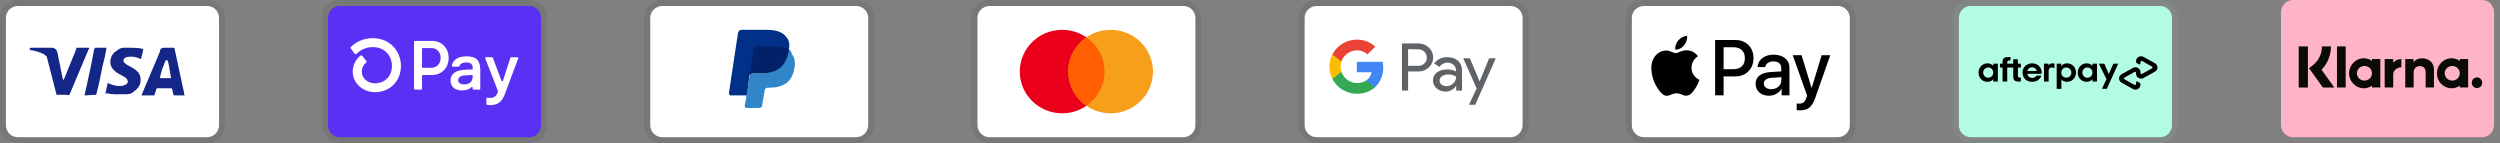
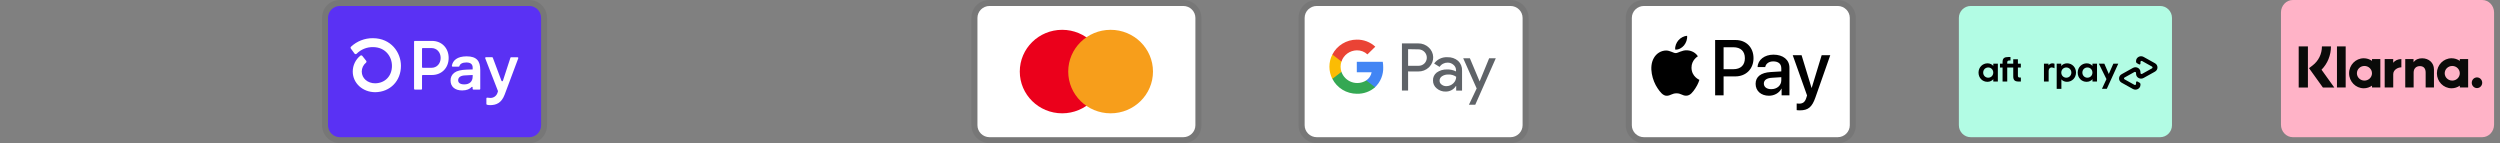
<svg xmlns="http://www.w3.org/2000/svg" fill="none" viewBox="0 0 489 28" height="28" width="489">
  <rect x="0" y="0" width="489" height="28" fill="#808080" stroke="none" />
  <g clip-path="url(#clip0_1107_861)">
    <path fill="black" d="M40.526 0H3.474C1.505 0 0 1.517 0 3.5V24.5C0 26.483 1.621 28 3.474 28H40.526C42.495 28 44 26.483 44 24.5V3.5C44 1.517 42.379 0 40.526 0Z" opacity="0.07" />
    <path fill="white" d="M40.525 1.168C41.798 1.168 42.84 2.218 42.84 3.501V24.501C42.84 25.785 41.798 26.835 40.525 26.835H3.472C2.198 26.835 1.156 25.785 1.156 24.501V3.501C1.156 2.218 2.198 1.168 3.472 1.168H40.525Z" />
    <path fill="#142688" d="M32.768 11.782H32.421C31.957 12.949 31.61 13.532 31.263 15.282H33.463C33.115 13.532 33.115 12.715 32.768 11.782V11.782ZM36.126 18.665H34.157C34.042 18.665 34.042 18.665 33.926 18.549L33.694 17.499L33.578 17.265H30.8C30.684 17.265 30.568 17.265 30.568 17.499L30.221 18.549C30.221 18.665 30.105 18.665 30.105 18.665H27.673L27.905 18.082L31.263 10.149C31.263 9.565 31.61 9.332 32.189 9.332H33.926C34.042 9.332 34.157 9.332 34.157 9.565L35.779 17.149C35.894 17.615 36.01 17.965 36.01 18.432C36.126 18.549 36.126 18.549 36.126 18.665V18.665ZM20.61 18.315L21.073 16.215C21.189 16.215 21.305 16.332 21.305 16.332C22.115 16.682 22.926 16.915 23.736 16.799C23.968 16.799 24.315 16.682 24.547 16.565C25.126 16.332 25.126 15.749 24.663 15.282C24.431 15.049 24.084 14.932 23.736 14.699C23.273 14.465 22.81 14.232 22.463 13.882C21.073 12.715 21.536 11.082 22.347 10.265C23.042 9.799 23.389 9.332 24.315 9.332C25.705 9.332 27.21 9.332 27.905 9.565H28.021C27.905 10.265 27.789 10.849 27.558 11.549C26.979 11.315 26.4 11.082 25.821 11.082C25.473 11.082 25.126 11.082 24.779 11.199C24.547 11.199 24.431 11.315 24.315 11.432C24.084 11.665 24.084 12.015 24.315 12.249L24.894 12.715C25.358 12.949 25.821 13.182 26.168 13.415C26.747 13.765 27.326 14.349 27.442 15.049C27.673 16.099 27.326 17.032 26.4 17.732C25.821 18.199 25.589 18.432 24.779 18.432C23.157 18.432 21.884 18.549 20.842 18.199C20.726 18.432 20.726 18.432 20.61 18.315V18.315ZM16.558 18.665C16.673 17.849 16.673 17.849 16.789 17.499C17.368 14.932 17.947 12.249 18.41 9.682C18.526 9.449 18.526 9.332 18.758 9.332H20.842C20.61 10.732 20.378 11.782 20.031 13.065C19.684 14.815 19.336 16.565 18.873 18.315C18.873 18.549 18.758 18.549 18.526 18.549M5.789 9.565C5.789 9.449 6.021 9.332 6.136 9.332H10.073C10.652 9.332 11.115 9.682 11.231 10.265L12.273 15.399C12.273 15.515 12.273 15.515 12.389 15.632C12.389 15.515 12.505 15.515 12.505 15.515L14.936 9.565C14.821 9.449 14.936 9.332 15.052 9.332H17.484C17.484 9.449 17.484 9.449 17.368 9.565L13.778 18.082C13.663 18.315 13.663 18.432 13.547 18.549C13.431 18.665 13.2 18.549 12.968 18.549H11.231C11.115 18.549 11 18.549 11 18.315L9.147 11.082C8.915 10.849 8.568 10.499 8.105 10.382C7.41 10.032 6.136 9.799 5.905 9.799L5.789 9.565Z" />
  </g>
  <g clip-path="url(#clip1_1107_861)">
    <path fill="black" d="M103.526 0H66.474C64.505 0 63 1.517 63 3.5V24.5C63 26.483 64.621 28 66.474 28H103.526C105.495 28 107 26.483 107 24.5V3.5C107 1.517 105.379 0 103.526 0Z" opacity="0.07" />
    <path fill="#5A31F4" d="M103.525 1.168C104.798 1.168 105.84 2.218 105.84 3.501V24.501C105.84 25.785 104.798 26.835 103.525 26.835H66.472C65.198 26.835 64.156 25.785 64.156 24.501V3.501C64.156 2.218 65.198 1.168 66.472 1.168H103.525Z" />
    <path fill="white" d="M87.757 11.334C87.757 13.28 86.394 14.668 84.491 14.668H82.697C82.668 14.669 82.639 14.678 82.614 14.694C82.59 14.711 82.57 14.734 82.558 14.762C82.551 14.78 82.547 14.799 82.547 14.819V17.376C82.547 17.396 82.543 17.416 82.535 17.434C82.528 17.453 82.517 17.469 82.503 17.483C82.489 17.497 82.472 17.508 82.454 17.516C82.436 17.523 82.416 17.527 82.396 17.527H81.141C81.101 17.527 81.063 17.511 81.035 17.482C81.006 17.454 80.991 17.415 80.991 17.375V8.153C80.99 8.123 80.999 8.093 81.015 8.068C81.032 8.043 81.055 8.024 81.083 8.013C81.102 8.005 81.121 8.001 81.141 8.001H84.499C86.394 8.001 87.757 9.389 87.757 11.335V11.334V11.334ZM86.192 11.334C86.192 10.216 85.43 9.4 84.397 9.4H82.697C82.677 9.4 82.658 9.404 82.64 9.411C82.621 9.419 82.605 9.43 82.591 9.444C82.577 9.458 82.566 9.475 82.558 9.493C82.551 9.512 82.547 9.532 82.547 9.551V13.11C82.547 13.13 82.55 13.149 82.558 13.168C82.566 13.186 82.577 13.203 82.591 13.217C82.605 13.231 82.621 13.242 82.64 13.25C82.658 13.258 82.677 13.261 82.697 13.261H84.397C85.43 13.267 86.192 12.451 86.192 11.334V11.334ZM88.13 15.757C88.117 15.458 88.179 15.161 88.309 14.892C88.441 14.623 88.636 14.393 88.879 14.22C89.369 13.852 90.135 13.66 91.259 13.621L92.455 13.579V13.225C92.455 12.517 91.98 12.218 91.218 12.218C90.456 12.218 89.974 12.488 89.864 12.93C89.854 12.961 89.835 12.988 89.809 13.007C89.783 13.026 89.751 13.036 89.719 13.035H88.535C88.503 13.036 88.471 13.025 88.445 13.006C88.418 12.987 88.399 12.959 88.389 12.928C88.383 12.907 88.382 12.885 88.385 12.864C88.561 11.816 89.432 11.02 91.273 11.02C93.232 11.02 93.939 11.934 93.939 13.676V17.376C93.939 17.396 93.935 17.416 93.927 17.434C93.919 17.453 93.908 17.47 93.894 17.484C93.88 17.498 93.863 17.509 93.844 17.516C93.826 17.523 93.806 17.527 93.787 17.527H92.594C92.554 17.527 92.516 17.511 92.487 17.482C92.459 17.454 92.443 17.415 92.443 17.375V17.1C92.444 17.077 92.437 17.055 92.424 17.035C92.412 17.017 92.394 17.002 92.373 16.994C92.352 16.985 92.329 16.983 92.307 16.988C92.285 16.992 92.265 17.003 92.249 17.019C91.89 17.409 91.313 17.69 90.388 17.69C89.028 17.69 88.13 16.982 88.13 15.757V15.757ZM92.455 14.955V14.668L90.904 14.75C90.088 14.792 89.613 15.13 89.613 15.702C89.613 16.22 90.049 16.507 90.811 16.507C91.845 16.507 92.455 15.947 92.455 14.955ZM95.137 20.322V19.25C95.137 19.227 95.142 19.205 95.152 19.185C95.162 19.165 95.176 19.147 95.193 19.133C95.211 19.119 95.231 19.109 95.252 19.104C95.274 19.098 95.296 19.098 95.318 19.102C95.501 19.136 95.687 19.153 95.873 19.153C96.192 19.171 96.508 19.079 96.77 18.894C97.031 18.709 97.223 18.44 97.315 18.131L97.392 17.885C97.404 17.852 97.404 17.816 97.392 17.782L94.909 11.399C94.894 11.364 94.893 11.325 94.906 11.29C94.919 11.254 94.945 11.225 94.978 11.207C95 11.195 95.025 11.189 95.05 11.189H96.254C96.285 11.19 96.315 11.199 96.34 11.217C96.366 11.234 96.385 11.259 96.396 11.289L98.082 15.791C98.093 15.821 98.112 15.847 98.138 15.866C98.164 15.884 98.195 15.894 98.227 15.893C98.259 15.893 98.29 15.883 98.316 15.865C98.341 15.847 98.361 15.821 98.372 15.791L99.837 11.301C99.846 11.271 99.866 11.244 99.892 11.225C99.918 11.206 99.95 11.196 99.982 11.196H101.228C101.266 11.197 101.302 11.21 101.33 11.235C101.358 11.26 101.376 11.294 101.381 11.332C101.384 11.357 101.381 11.382 101.372 11.405L98.715 18.494C98.103 20.142 97.055 20.562 95.901 20.562C95.682 20.569 95.463 20.543 95.251 20.485C95.216 20.477 95.184 20.455 95.163 20.425C95.142 20.395 95.132 20.359 95.135 20.322H95.137V20.322ZM72.922 7.469C71.342 7.457 69.817 8.052 68.658 9.134C68.609 9.179 68.578 9.241 68.572 9.308C68.565 9.375 68.584 9.442 68.624 9.495L69.34 10.474C69.363 10.507 69.393 10.535 69.428 10.555C69.463 10.575 69.502 10.587 69.542 10.59C69.582 10.593 69.622 10.587 69.66 10.573C69.697 10.558 69.731 10.536 69.759 10.507C70.176 10.09 70.671 9.761 71.215 9.538C71.759 9.316 72.342 9.205 72.929 9.212C75.384 9.212 76.666 11.06 76.666 12.887C76.666 14.87 75.319 16.268 73.383 16.295C71.887 16.295 70.759 15.303 70.759 13.992C70.761 13.66 70.835 13.333 70.978 13.034C71.121 12.736 71.328 12.473 71.585 12.265C71.64 12.22 71.674 12.155 71.681 12.084C71.689 12.013 71.668 11.942 71.623 11.887L70.871 10.936C70.848 10.907 70.82 10.883 70.787 10.865C70.755 10.847 70.719 10.836 70.683 10.832C70.646 10.828 70.609 10.832 70.574 10.843C70.539 10.854 70.506 10.873 70.478 10.897C70.017 11.269 69.644 11.741 69.387 12.277C69.131 12.812 68.998 13.398 68.997 13.992C68.997 16.249 70.913 18.019 73.368 18.033H73.403C76.317 17.996 78.425 15.835 78.425 12.882C78.425 10.261 76.495 7.469 72.922 7.469V7.469Z" />
  </g>
  <g clip-path="url(#clip2_1107_861)">
    <path fill="black" d="M167.447 0H129.553C127.539 0 126 1.517 126 3.5V24.5C126 26.483 127.658 28 129.553 28H167.447C169.461 28 171 26.483 171 24.5V3.5C171 1.517 169.342 0 167.447 0Z" opacity="0.07" />
    <path fill="white" d="M167.451 1.168C168.753 1.168 169.819 2.218 169.819 3.501V24.501C169.819 25.785 168.753 26.835 167.451 26.835H129.556C128.253 26.835 127.188 25.785 127.188 24.501V3.501C127.188 2.218 128.253 1.168 129.556 1.168H167.451Z" />
    <path fill="#003087" d="M154.302 9.682C154.539 8.515 154.302 7.699 153.591 6.999C152.881 6.182 151.578 5.832 149.92 5.832H145.065C144.71 5.832 144.473 6.065 144.354 6.415L142.578 18.199C142.578 18.432 142.697 18.665 142.933 18.665H146.131L146.604 14.699L148.736 12.132L154.302 9.682V9.682Z" />
    <path fill="#3086C8" d="M154.301 9.684L154.064 9.917C153.472 13.184 151.459 14.35 148.617 14.35H147.314C146.959 14.35 146.722 14.584 146.604 14.934L145.893 19.484L145.656 20.65C145.656 20.884 145.775 21.117 146.012 21.117H148.498C148.854 21.117 149.09 20.884 149.09 20.65V20.534L149.564 17.734V17.617C149.564 17.384 149.919 17.15 150.156 17.15H150.512C152.998 17.15 154.893 16.217 155.367 13.417C155.604 12.25 155.485 11.317 154.893 10.617C154.775 10.034 154.538 9.8 154.301 9.684V9.684Z" />
    <path fill="#012169" d="M153.596 9.45C153.478 9.333 153.359 9.333 153.241 9.333C153.123 9.333 153.004 9.333 152.886 9.216C152.53 9.1 152.057 9.1 151.583 9.1H148.03C147.912 9.1 147.794 9.1 147.794 9.216C147.557 9.333 147.438 9.45 147.438 9.683L146.609 14.816V14.933C146.609 14.583 146.965 14.35 147.32 14.35H148.859C151.82 14.35 153.715 13.183 154.307 9.916V9.683C154.188 9.566 153.951 9.45 153.715 9.45H153.596V9.45Z" />
  </g>
  <g clip-path="url(#clip3_1107_861)">
    <path fill="black" d="M231.447 0H193.553C191.539 0 190 1.517 190 3.5V24.5C190 26.483 191.658 28 193.553 28H231.447C233.461 28 235 26.483 235 24.5V3.5C235 1.517 233.342 0 231.447 0Z" opacity="0.07" />
    <path fill="white" d="M231.451 1.168C232.753 1.168 233.819 2.218 233.819 3.501V24.501C233.819 25.785 232.753 26.835 231.451 26.835H193.556C192.253 26.835 191.188 25.785 191.188 24.501V3.501C191.188 2.218 192.253 1.168 193.556 1.168H231.451Z" />
    <path fill="#EB001B" d="M207.758 22.165C212.336 22.165 216.048 18.509 216.048 13.999C216.048 9.488 212.336 5.832 207.758 5.832C203.18 5.832 199.469 9.488 199.469 13.999C199.469 18.509 203.18 22.165 207.758 22.165Z" />
    <path fill="#F79E1B" d="M217.235 22.165C221.813 22.165 225.524 18.509 225.524 13.999C225.524 9.488 221.813 5.832 217.235 5.832C212.657 5.832 208.945 9.488 208.945 13.999C208.945 18.509 212.657 22.165 217.235 22.165Z" />
-     <path fill="#FF5F00" d="M216.051 14C216.051 11.2 214.63 8.75 212.498 7.35C210.366 8.866 208.945 11.316 208.945 14C208.945 16.683 210.366 19.25 212.498 20.65C214.63 19.25 216.051 16.8 216.051 14Z" />
  </g>
  <g clip-path="url(#clip4_1107_861)">
    <path fill="black" d="M295.447 0H257.553C255.539 0 254 1.517 254 3.5V24.5C254 26.483 255.658 28 257.553 28H295.447C297.461 28 299 26.483 299 24.5V3.5C299 1.517 297.342 0 295.447 0Z" opacity="0.07" />
    <path fill="white" d="M295.451 1.168C296.753 1.168 297.819 2.218 297.819 3.501V24.501C297.819 25.785 296.753 26.835 295.451 26.835H257.556C256.253 26.835 255.188 25.785 255.188 24.501V3.501C255.188 2.218 256.253 1.168 257.556 1.168H295.451Z" />
    <path fill="#5F6368" d="M275.424 13.972V17.705H274.219V8.489H277.405C277.787 8.482 278.167 8.55 278.522 8.689C278.877 8.827 279.2 9.034 279.474 9.296C279.734 9.534 279.943 9.821 280.09 10.139C280.237 10.457 280.319 10.801 280.331 11.15C280.343 11.499 280.285 11.848 280.16 12.175C280.036 12.502 279.847 12.802 279.605 13.057L279.474 13.193C278.918 13.714 278.174 13.998 277.405 13.979L275.424 13.972V13.972ZM275.424 9.618V12.871H277.435C277.882 12.885 278.313 12.713 278.625 12.399C278.849 12.17 278.999 11.88 279.057 11.567C279.115 11.254 279.078 10.931 278.951 10.639C278.825 10.346 278.613 10.097 278.344 9.921C278.074 9.746 277.758 9.653 277.435 9.653L275.424 9.618V9.618ZM283.103 11.191C283.872 11.156 284.626 11.41 285.208 11.906C285.735 12.408 286.016 13.107 285.978 13.83V17.719H284.83V16.826H284.772C284.567 17.161 284.276 17.437 283.928 17.628C283.581 17.818 283.189 17.916 282.791 17.912C282.142 17.933 281.509 17.71 281.02 17.29C280.788 17.104 280.602 16.868 280.476 16.6C280.35 16.332 280.288 16.04 280.294 15.745C280.28 15.447 280.339 15.15 280.465 14.879C280.591 14.608 280.781 14.371 281.02 14.187C281.604 13.773 282.311 13.561 283.03 13.586C283.643 13.562 284.25 13.694 284.795 13.972V13.729C284.799 13.529 284.757 13.33 284.671 13.148C284.585 12.966 284.459 12.805 284.301 12.678C283.984 12.394 283.569 12.241 283.141 12.249C282.83 12.246 282.523 12.321 282.25 12.468C281.976 12.614 281.745 12.827 281.579 13.085L280.519 12.427C280.807 12.021 281.195 11.694 281.647 11.478C282.1 11.261 282.601 11.162 283.103 11.191V11.191ZM281.579 15.773C281.576 15.925 281.611 16.074 281.68 16.209C281.75 16.343 281.852 16.459 281.978 16.546C282.242 16.751 282.57 16.86 282.907 16.852C283.415 16.851 283.902 16.654 284.264 16.302C284.626 15.968 284.83 15.503 284.83 15.015C284.375 14.696 283.821 14.542 283.263 14.579C282.829 14.562 282.402 14.682 282.043 14.922C281.901 15.015 281.784 15.142 281.703 15.29C281.622 15.439 281.579 15.605 281.579 15.773V15.773ZM292.575 11.398L288.561 20.487H287.32L288.837 17.304L286.203 11.398H287.509L289.418 15.931L291.276 11.398H292.575V11.398Z" />
    <path fill="#4285F4" d="M270.557 13.165C270.557 12.806 270.529 12.447 270.471 12.092H265.391V14.13H268.293C268.234 14.454 268.109 14.763 267.926 15.038C267.743 15.313 267.505 15.549 267.227 15.732V17.055H268.961C269.488 16.552 269.903 15.947 270.178 15.277C270.452 14.607 270.582 13.887 270.557 13.165Z" />
    <path fill="#34A853" d="M265.408 18.341C266.718 18.376 267.993 17.918 268.972 17.061L267.236 15.731C266.819 15.994 266.346 16.161 265.854 16.217C265.362 16.273 264.863 16.219 264.396 16.057C263.928 15.895 263.505 15.63 263.157 15.282C262.809 14.935 262.546 14.514 262.388 14.051H260.609V15.416C261.054 16.294 261.739 17.033 262.587 17.55C263.434 18.067 264.411 18.34 265.408 18.341V18.341Z" />
    <path fill="#FBBC04" d="M262.387 14.059C262.162 13.403 262.162 12.691 262.387 12.035V10.67H260.608C260.229 11.407 260.031 12.221 260.031 13.047C260.031 13.873 260.229 14.687 260.608 15.424L262.387 14.059V14.059Z" />
    <path fill="#EA4335" d="M265.408 9.846C266.174 9.832 266.915 10.117 267.468 10.639L269.008 9.131C268.026 8.223 266.724 7.728 265.378 7.751C264.387 7.756 263.417 8.031 262.576 8.546C261.734 9.06 261.053 9.795 260.609 10.667L262.388 12.034C262.596 11.404 262.999 10.854 263.541 10.461C264.083 10.069 264.735 9.854 265.408 9.846V9.846Z" />
  </g>
  <g clip-path="url(#clip5_1107_861)">
    <path fill="black" d="M359.447 0H321.553C319.539 0 318 1.517 318 3.5V24.5C318 26.483 319.658 28 321.553 28H359.447C361.461 28 363 26.483 363 24.5V3.5C363 1.517 361.342 0 359.447 0Z" opacity="0.07" />
    <path fill="white" d="M359.451 1.168C360.753 1.168 361.819 2.218 361.819 3.501V24.501C361.819 25.785 360.753 26.835 359.451 26.835H321.556C320.253 26.835 319.188 25.785 319.188 24.501V3.501C319.188 2.218 320.253 1.168 321.556 1.168H359.451Z" />
    <path fill="black" d="M329.395 8.88C328.985 9.373 328.329 9.761 327.672 9.706C327.59 9.04 327.912 8.332 328.288 7.895C328.698 7.389 329.416 7.028 329.997 7C330.065 7.694 329.799 8.374 329.395 8.88ZM329.99 9.838C329.04 9.782 328.226 10.386 327.775 10.386C327.317 10.386 326.626 9.865 325.874 9.879C324.897 9.893 323.987 10.455 323.488 11.35C322.463 13.14 323.222 15.79 324.213 17.247C324.698 17.969 325.279 18.76 326.045 18.732C326.77 18.704 327.057 18.253 327.932 18.253C328.814 18.253 329.067 18.732 329.833 18.718C330.626 18.704 331.125 17.997 331.61 17.275C332.164 16.456 332.39 15.658 332.403 15.617C332.39 15.603 330.872 15.013 330.858 13.237C330.845 11.752 332.055 11.045 332.109 11.003C331.426 9.976 330.359 9.865 329.99 9.838ZM335.48 7.826V18.642H337.134V14.944H339.425C341.517 14.944 342.987 13.487 342.987 11.378C342.987 9.269 341.544 7.826 339.479 7.826H335.48ZM337.134 9.241H339.042C340.477 9.241 341.298 10.018 341.298 11.385C341.298 12.752 340.477 13.535 339.035 13.535H337.134V9.241ZM346.008 18.725C347.048 18.725 348.012 18.191 348.449 17.344H348.483V18.642H350.015V13.258C350.015 11.697 348.784 10.691 346.89 10.691C345.133 10.691 343.834 11.711 343.786 13.112H345.277C345.4 12.446 346.008 12.009 346.842 12.009C347.854 12.009 348.422 12.488 348.422 13.369V13.966L346.357 14.091C344.436 14.208 343.397 15.006 343.397 16.394C343.397 17.795 344.47 18.725 346.008 18.725ZM346.453 17.441C345.571 17.441 345.01 17.011 345.01 16.352C345.01 15.672 345.55 15.277 346.583 15.214L348.422 15.097V15.707C348.422 16.72 347.574 17.441 346.453 17.441ZM352.059 21.583C353.672 21.583 354.431 20.959 355.094 19.065L358 10.795H356.318L354.37 17.185H354.336L352.387 10.795H350.657L353.46 18.669L353.31 19.148C353.057 19.96 352.647 20.272 351.915 20.272C351.785 20.272 351.532 20.258 351.43 20.244V21.542C351.526 21.57 351.936 21.583 352.059 21.583Z" />
  </g>
  <g clip-path="url(#clip6_1107_861)">
-     <path fill="#B2FCE4" d="M422.526 0H385.474C383.505 0 382 1.517 382 3.5V24.5C382 26.483 383.621 28 385.474 28H422.526C424.495 28 426 26.483 426 24.5V3.5C426 1.517 424.379 0 422.526 0Z" opacity="0.07" />
    <path fill="#B2FCE4" d="M422.525 1.168C423.798 1.168 424.84 2.218 424.84 3.501V24.501C424.84 25.785 423.798 26.835 422.525 26.835H385.472C384.198 26.835 383.156 25.785 383.156 24.501V3.501C383.156 2.218 384.198 1.168 385.472 1.168H422.525Z" />
    <path fill="black" d="M389.881 14.198C389.881 13.611 389.439 13.198 388.896 13.198C388.353 13.198 387.911 13.618 387.911 14.198C387.911 14.772 388.353 15.199 388.896 15.199C389.439 15.198 389.881 14.786 389.881 14.198ZM389.888 15.947V15.492C389.621 15.807 389.222 16.003 388.745 16.003C387.753 16.003 387 15.233 387 14.198C387 13.17 387.782 12.387 388.767 12.387C389.23 12.387 389.621 12.583 389.889 12.891V12.45H390.779V15.947H389.888Z" />
    <path fill="black" d="M395.1 15.17C394.788 15.17 394.702 15.058 394.702 14.765V13.212H395.274V12.45H394.702V11.597H393.789V12.45H392.614V12.237C392.614 11.943 392.73 11.831 393.049 11.831H393.249V11.153H392.81C392.057 11.153 391.702 11.391 391.702 12.118V12.449H391.195V13.212H391.702V15.946H392.615V13.212H393.79V14.925C393.79 15.639 394.072 15.947 394.81 15.947H395.281V15.17H395.1Z" />
-     <path fill="black" d="M398.375 13.883C398.31 13.429 397.926 13.156 397.477 13.156C397.028 13.156 396.659 13.422 396.565 13.883H398.375ZM396.557 14.429C396.623 14.947 397.006 15.241 397.492 15.241C397.875 15.241 398.172 15.065 398.346 14.786H399.28C399.063 15.527 398.375 16.003 397.47 16.003C396.377 16.003 395.609 15.261 395.609 14.205C395.609 13.149 396.42 12.387 397.492 12.387C398.571 12.387 399.353 13.156 399.353 14.205C399.353 14.283 399.345 14.359 399.331 14.429H396.557Z" />
    <path fill="black" d="M405.156 14.198C405.156 13.632 404.715 13.198 404.172 13.198C403.629 13.198 403.187 13.618 403.187 14.198C403.187 14.772 403.629 15.199 404.172 15.199C404.715 15.198 405.156 14.765 405.156 14.198ZM402.289 12.45H403.179V12.905C403.447 12.583 403.845 12.387 404.323 12.387C405.301 12.387 406.068 13.164 406.068 14.191C406.068 15.22 405.286 16.003 404.301 16.003C403.845 16.003 403.469 15.828 403.208 15.534V17.386H402.289V12.45Z" />
    <path fill="black" d="M409.279 14.198C409.279 13.611 408.838 13.198 408.294 13.198C407.752 13.198 407.31 13.618 407.31 14.198C407.31 14.772 407.752 15.199 408.294 15.199C408.838 15.198 409.279 14.786 409.279 14.198ZM409.287 15.947V15.492C409.019 15.807 408.62 16.003 408.143 16.003C407.151 16.003 406.398 15.233 406.398 14.198C406.398 13.17 407.18 12.387 408.165 12.387C408.628 12.387 409.019 12.583 409.287 12.891V12.45H410.177V15.947H409.287Z" />
    <path fill="black" d="M400.687 12.793C400.687 12.793 400.914 12.387 401.469 12.387C401.706 12.387 401.86 12.466 401.86 12.466V13.358C401.86 13.358 401.525 13.158 401.217 13.198C400.91 13.239 400.715 13.512 400.716 13.877V15.947H399.797V12.45H400.687V12.793Z" />
    <path fill="black" d="M414.337 12.45L412.089 17.375H411.141L412.024 15.471L410.531 12.45H411.606L412.479 14.469L413.375 12.45H414.337Z" />
    <path fill="black" d="M421.511 12.371L419.283 11.128C418.628 10.764 417.811 11.219 417.811 11.949V12.077C417.811 12.192 417.874 12.299 417.978 12.356L418.398 12.59C418.522 12.659 418.676 12.573 418.676 12.436V12.118C418.676 11.96 418.854 11.861 418.995 11.94L420.926 13.017C421.068 13.096 421.068 13.294 420.926 13.373L418.995 14.449C418.854 14.528 418.676 14.429 418.676 14.271V14.102C418.676 13.372 417.858 12.916 417.204 13.281L414.975 14.524C414.321 14.888 414.321 15.801 414.975 16.165L417.204 17.408C417.858 17.773 418.676 17.317 418.676 16.587V16.459C418.676 16.344 418.612 16.238 418.509 16.18L418.088 15.945C417.965 15.876 417.811 15.963 417.811 16.1V16.417C417.811 16.576 417.633 16.675 417.491 16.596L415.561 15.519C415.419 15.44 415.419 15.242 415.561 15.162L417.491 14.086C417.633 14.007 417.811 14.106 417.811 14.264V14.433C417.811 15.163 418.628 15.619 419.283 15.254L421.511 14.012C422.166 13.648 422.166 12.736 421.511 12.371Z" />
  </g>
  <path fill="#FFB3C7" d="M485.525 0C486.798 0 487.84 1.098 487.84 2.439V24.394C487.84 25.736 486.798 26.833 485.525 26.833H448.472C447.198 26.833 446.156 25.736 446.156 24.394V2.439C446.156 1.098 447.198 0 448.472 0H485.525Z" />
  <path fill="#0A0B09" d="M484.498 15.14C483.933 15.14 483.476 15.608 483.476 16.185C483.476 16.762 483.933 17.23 484.498 17.23C485.062 17.23 485.52 16.762 485.52 16.185C485.52 15.608 485.062 15.14 484.498 15.14ZM481.136 14.332C481.136 13.541 480.475 12.901 479.661 12.901C478.846 12.901 478.185 13.541 478.185 14.332C478.185 15.122 478.846 15.763 479.661 15.763C480.475 15.763 481.136 15.122 481.136 14.332ZM481.141 11.55H482.769V17.113H481.141V16.757C480.681 17.078 480.126 17.267 479.527 17.267C477.943 17.267 476.658 15.953 476.658 14.332C476.658 12.711 477.943 11.397 479.527 11.397C480.126 11.397 480.681 11.585 481.141 11.906V11.55V11.55ZM468.112 12.275V11.551H466.445V17.113H468.116V14.516C468.116 13.64 469.044 13.169 469.689 13.169C469.695 13.169 469.701 13.169 469.708 13.169V11.551C469.047 11.551 468.439 11.841 468.112 12.275L468.112 12.275ZM463.96 14.332C463.96 13.541 463.3 12.901 462.485 12.901C461.67 12.901 461.01 13.541 461.01 14.332C461.01 15.122 461.67 15.763 462.485 15.763C463.3 15.763 463.96 15.122 463.96 14.332ZM463.965 11.55H465.594V17.113H463.965V16.757C463.505 17.078 462.95 17.267 462.352 17.267C460.767 17.267 459.482 15.953 459.482 14.332C459.482 12.711 460.767 11.397 462.352 11.397C462.95 11.397 463.506 11.585 463.965 11.906V11.55V11.55ZM473.765 11.401C473.115 11.401 472.499 11.607 472.088 12.177V11.551H470.467V17.113H472.107V14.19C472.107 13.344 472.662 12.93 473.33 12.93C474.045 12.93 474.457 13.367 474.457 14.178V17.113H476.083V13.576C476.083 12.281 475.077 11.401 473.765 11.401V11.401ZM457.111 17.113H458.815V9.072H457.111V17.113ZM449.625 17.115H451.429V9.07H449.625V17.115ZM455.936 9.07C455.936 10.812 455.273 12.432 454.09 13.636L456.585 17.115H454.356L451.645 13.334L452.345 12.799C453.505 11.909 454.17 10.551 454.17 9.07H455.936L455.936 9.07Z" clip-rule="evenodd" fill-rule="evenodd" />
  <defs>
    <clipPath id="clip0_1107_861">
-       <rect fill="white" height="28" width="44" />
-     </clipPath>
+       </clipPath>
    <clipPath id="clip1_1107_861">
      <rect transform="translate(63)" fill="white" height="28" width="44" />
    </clipPath>
    <clipPath id="clip2_1107_861">
-       <rect transform="translate(126)" fill="white" height="28" width="45" />
-     </clipPath>
+       </clipPath>
    <clipPath id="clip3_1107_861">
      <rect transform="translate(190)" fill="white" height="28" width="45" />
    </clipPath>
    <clipPath id="clip4_1107_861">
      <rect transform="translate(254)" fill="white" height="28" width="45" />
    </clipPath>
    <clipPath id="clip5_1107_861">
      <rect transform="translate(318)" fill="white" height="28" width="45" />
    </clipPath>
    <clipPath id="clip6_1107_861">
      <rect transform="translate(382)" fill="white" height="28" width="44" />
    </clipPath>
  </defs>
</svg>